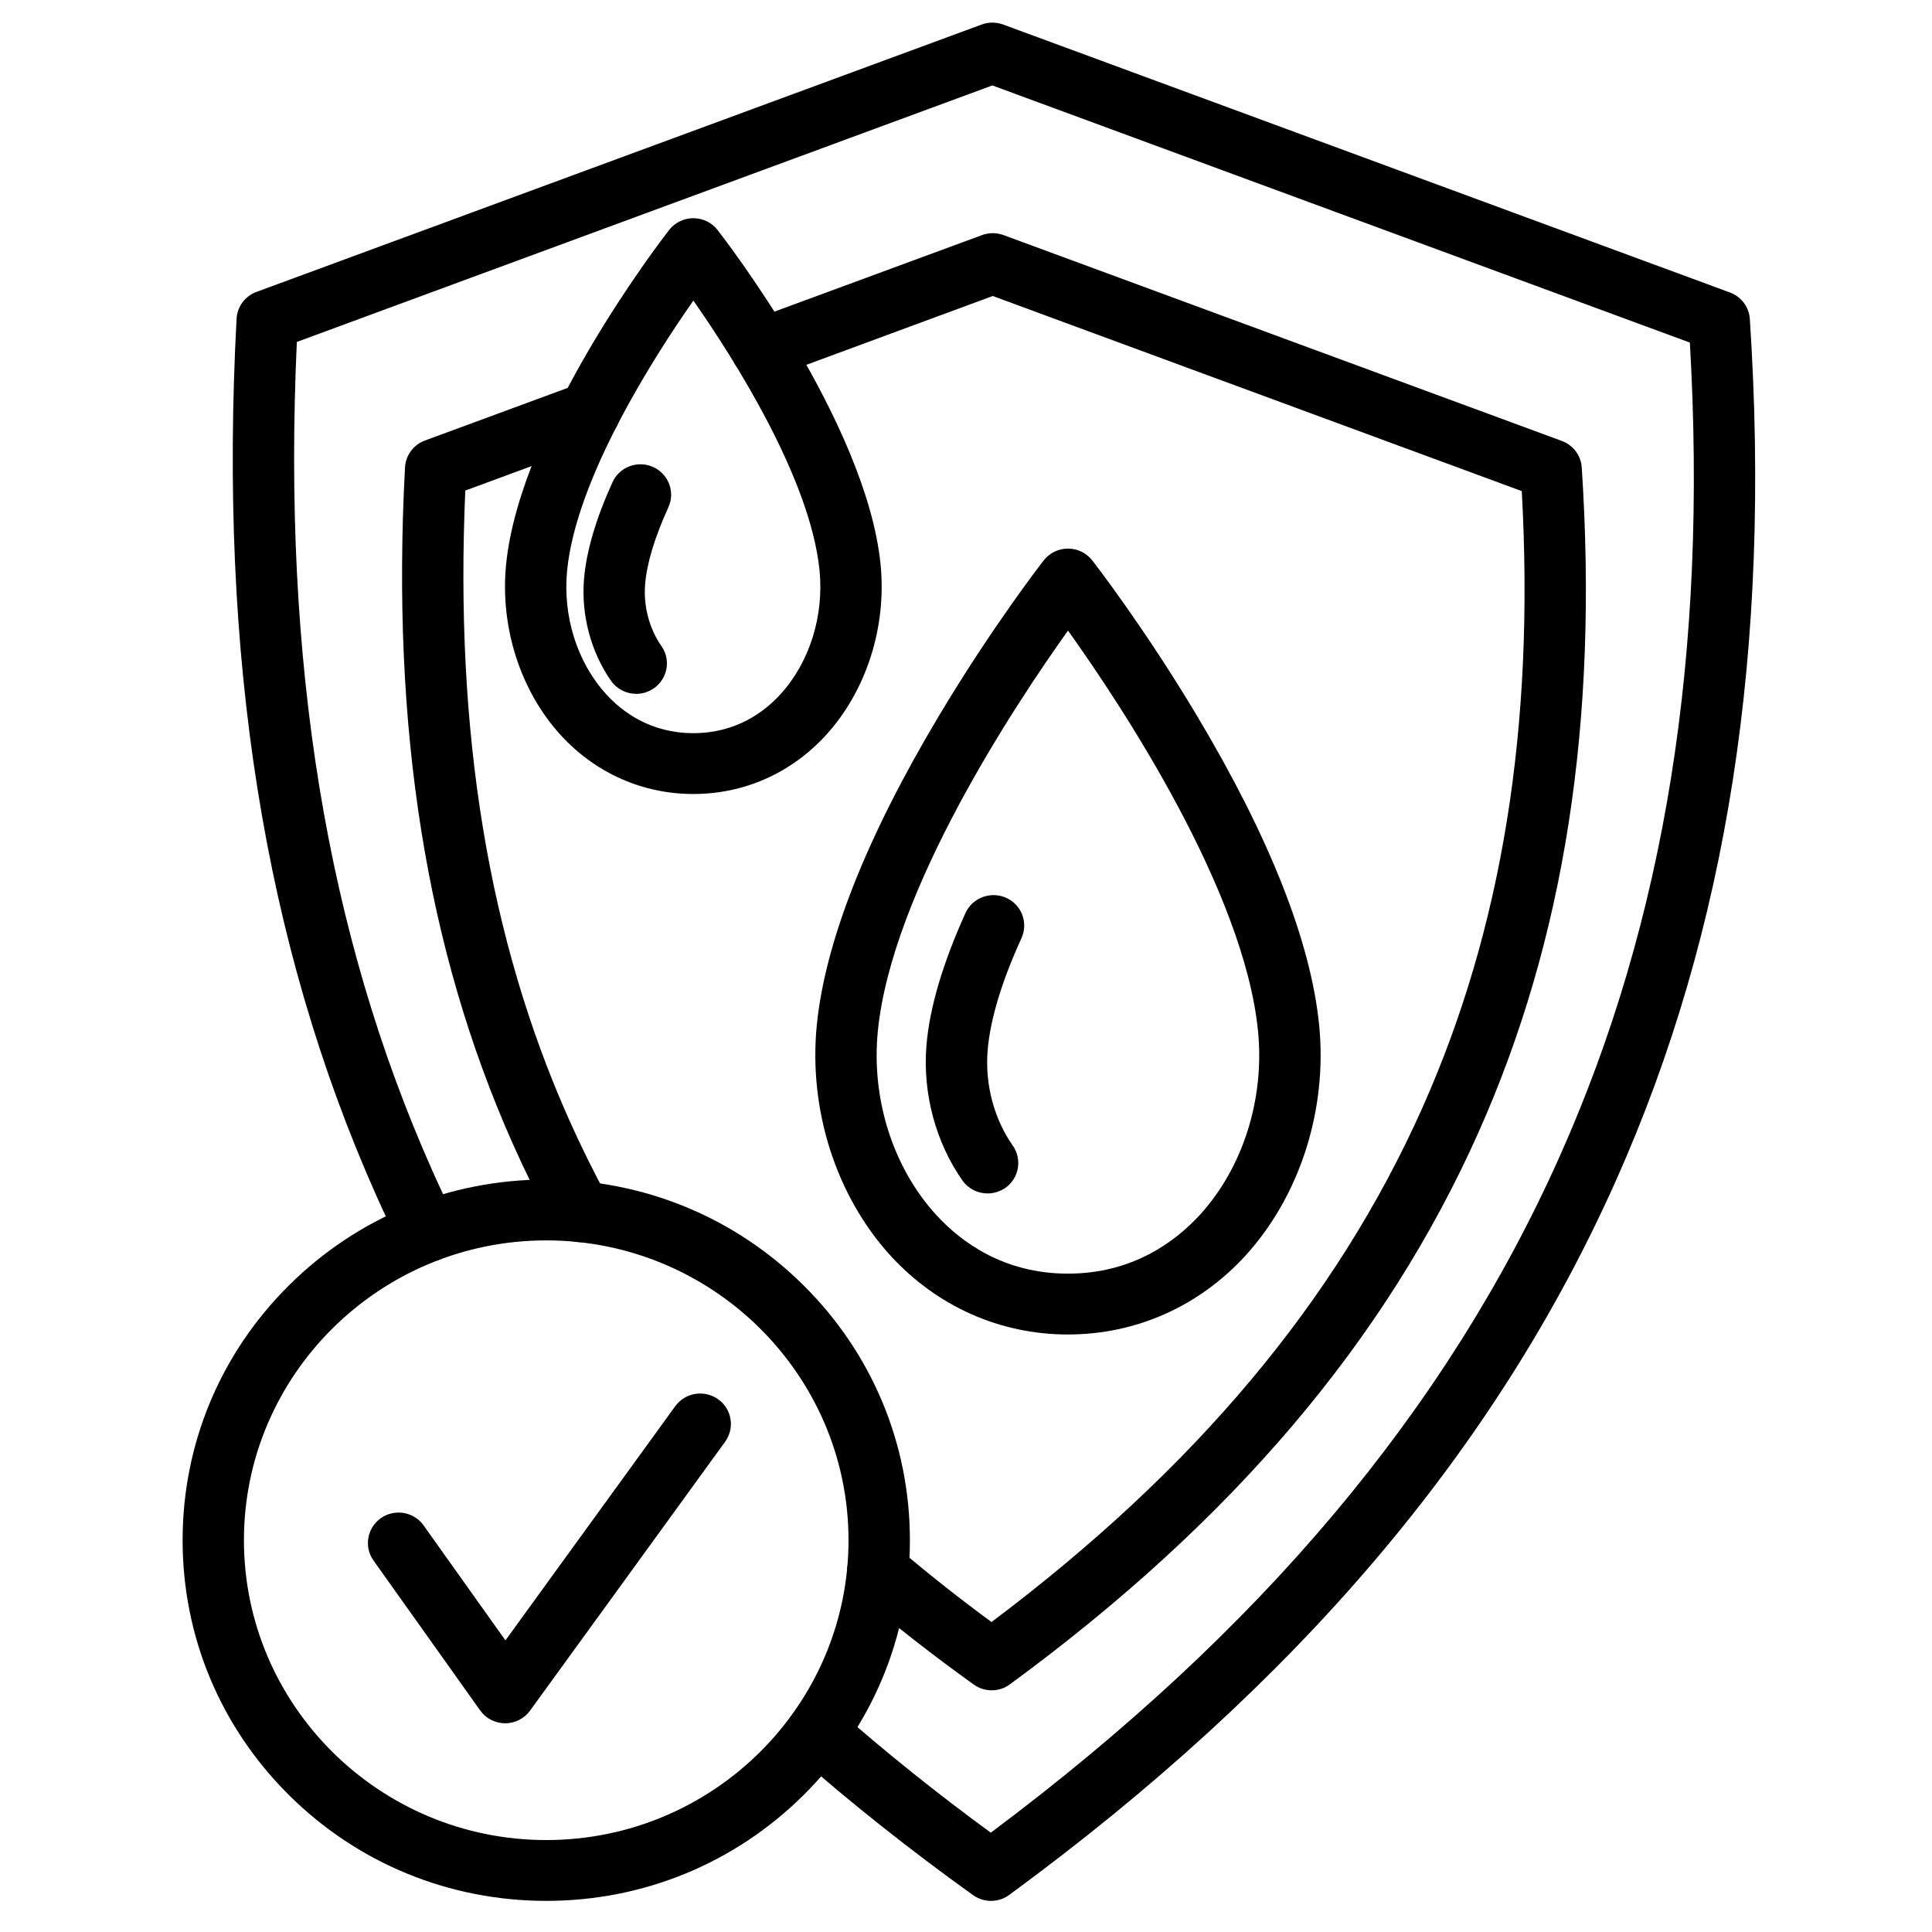
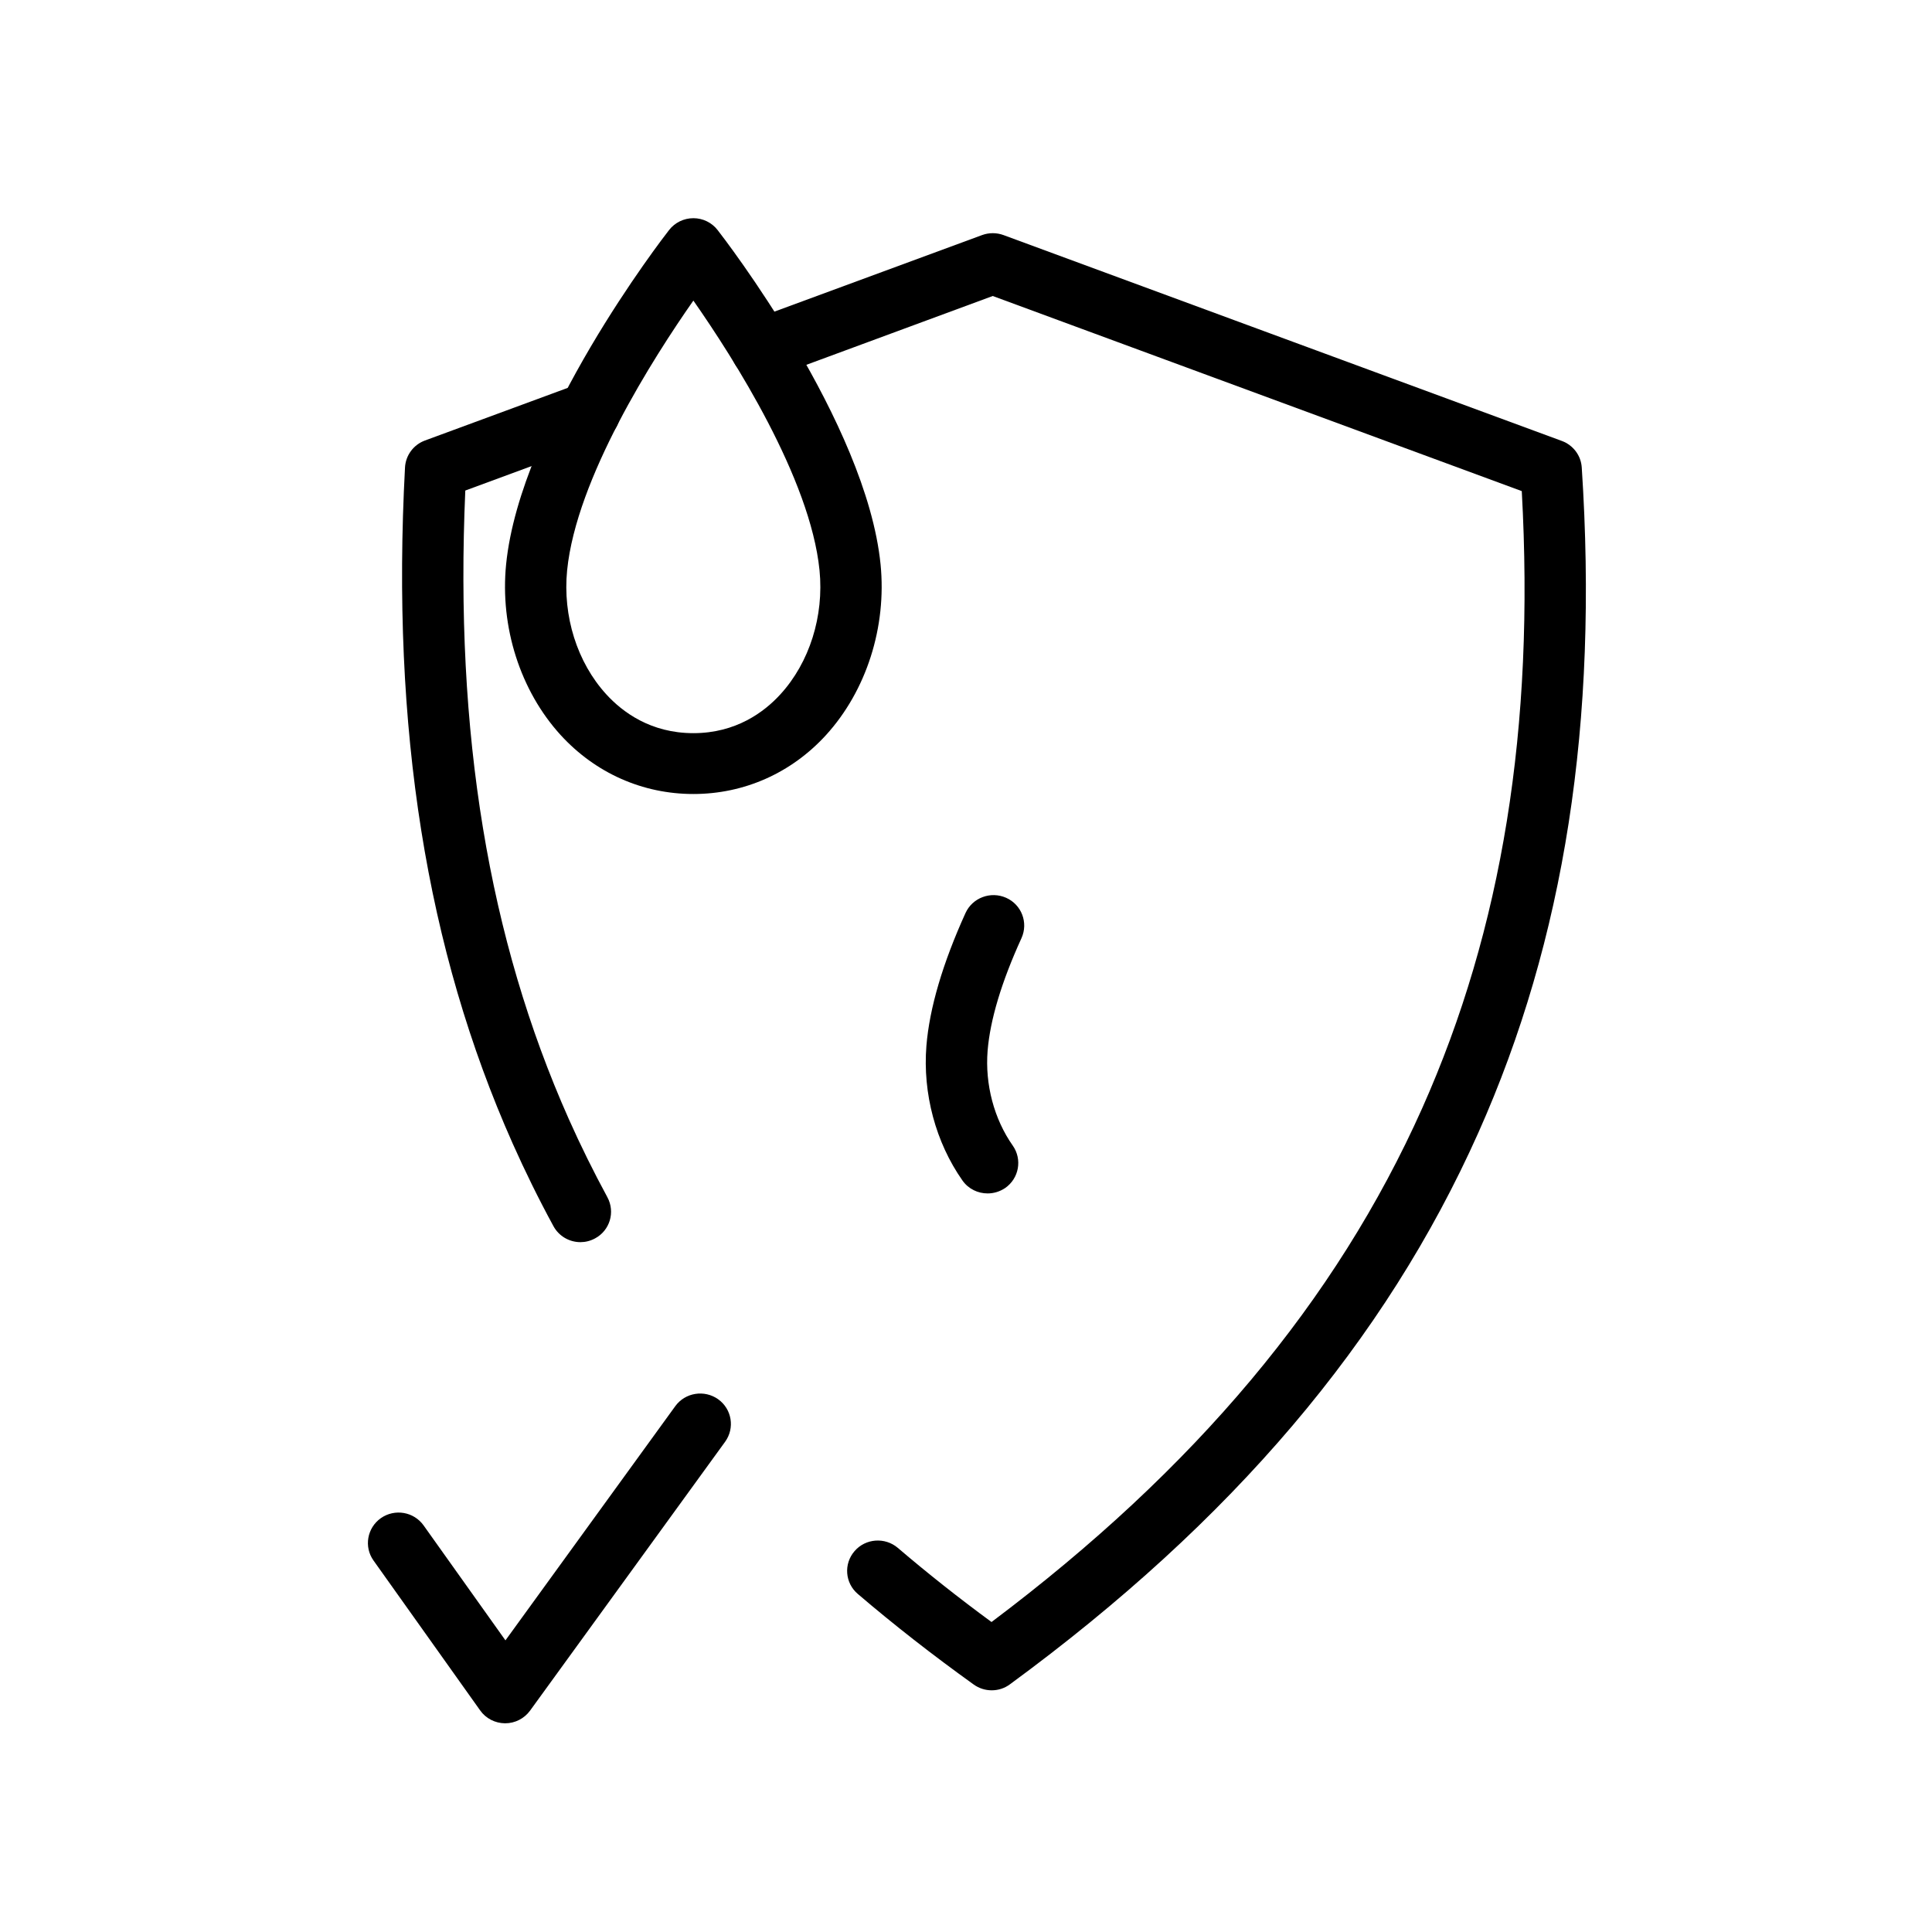
<svg xmlns="http://www.w3.org/2000/svg" version="1.0" preserveAspectRatio="xMidYMid meet" height="108" viewBox="0 0 81 81" zoomAndPan="magnify" width="108">
  <defs>
    <clipPath id="9165e7e1b0">
-       <path clip-rule="nonzero" d="M 9.715 0.945 L 73.586 0.945 L 73.586 79.695 L 9.715 79.695 Z M 9.715 0.945" />
-     </clipPath>
+       </clipPath>
    <clipPath id="fcfce4f670">
      <path clip-rule="nonzero" d="M 7.656 49.422 L 38.148 49.422 L 38.148 79.695 L 7.656 79.695 Z M 7.656 49.422" />
    </clipPath>
  </defs>
  <rect fill-opacity="1" height="97.2" y="-8.1" fill="#ffffff" width="97.2" x="-8.1" />
  <rect fill-opacity="1" height="97.2" y="-8.1" fill="#ffffff" width="97.2" x="-8.1" />
  <g clip-path="url(#9165e7e1b0)">
    <path fill-rule="nonzero" fill-opacity="1" d="M 41.547 79.695 C 41.285 79.695 41.02 79.613 40.793 79.453 C 38.164 77.566 35.676 75.594 33.398 73.586 C 32.867 73.117 32.82 72.312 33.293 71.785 C 33.766 71.258 34.578 71.211 35.109 71.68 C 37.098 73.434 39.258 75.168 41.539 76.836 C 52.836 68.395 60.645 59.109 65.395 48.473 C 69.816 38.566 71.602 27.402 70.848 14.363 L 41.605 3.582 L 12.445 14.336 C 11.832 27.738 13.688 39.102 18.113 49.051 C 18.41 49.719 18.727 50.402 19.062 51.086 C 19.371 51.719 19.105 52.48 18.469 52.789 C 17.828 53.098 17.059 52.832 16.75 52.199 C 16.402 51.488 16.066 50.777 15.758 50.082 C 11.074 39.551 9.164 27.539 9.918 13.367 C 9.945 12.859 10.273 12.414 10.754 12.238 L 41.16 1.027 C 41.449 0.922 41.766 0.922 42.055 1.027 L 72.527 12.262 C 73.004 12.438 73.332 12.875 73.363 13.375 C 74.27 27.188 72.434 39.008 67.746 49.504 C 62.707 60.793 54.387 70.59 42.312 79.445 C 42.086 79.613 41.816 79.695 41.547 79.695" fill="#000000" />
  </g>
  <path fill-rule="nonzero" fill-opacity="1" d="M 24.336 52.078 C 23.875 52.078 23.434 51.832 23.203 51.406 C 22.59 50.281 22.016 49.113 21.492 47.938 C 17.875 39.805 16.398 30.535 16.98 19.598 C 17.008 19.09 17.336 18.645 17.816 18.469 L 24.27 16.09 C 24.934 15.844 25.676 16.18 25.922 16.84 C 26.172 17.5 25.832 18.234 25.164 18.48 L 19.508 20.566 C 19.062 30.73 20.484 39.355 23.844 46.91 C 24.34 48.023 24.887 49.129 25.465 50.195 C 25.801 50.816 25.57 51.59 24.945 51.922 C 24.75 52.027 24.539 52.078 24.336 52.078" fill="#000000" />
  <path fill-rule="nonzero" fill-opacity="1" d="M 41.578 70.867 C 41.312 70.867 41.047 70.785 40.824 70.625 C 39.113 69.398 37.477 68.121 35.965 66.828 C 35.426 66.371 35.363 65.566 35.828 65.031 C 36.289 64.496 37.102 64.438 37.641 64.895 C 38.875 65.949 40.191 66.992 41.57 68.004 C 50.109 61.59 56.02 54.535 59.625 46.465 C 62.98 38.945 64.348 30.477 63.801 20.59 L 41.621 12.41 L 32.375 15.824 C 31.707 16.066 30.969 15.73 30.719 15.07 C 30.473 14.41 30.812 13.676 31.477 13.43 L 41.176 9.855 C 41.465 9.75 41.781 9.75 42.07 9.855 L 65.484 18.488 C 65.957 18.664 66.285 19.098 66.316 19.602 C 67.016 30.262 65.598 39.387 61.977 47.496 C 58.082 56.219 51.66 63.781 42.34 70.617 C 42.113 70.785 41.848 70.867 41.578 70.867" fill="#000000" />
  <path fill-rule="nonzero" fill-opacity="1" d="M 21.18 72.25 C 21.176 72.25 21.176 72.25 21.172 72.25 C 20.758 72.246 20.367 72.047 20.129 71.707 L 15.66 65.426 C 15.25 64.852 15.391 64.055 15.969 63.648 C 16.551 63.242 17.352 63.379 17.762 63.957 L 21.191 68.773 L 28.312 58.953 C 28.727 58.383 29.531 58.254 30.109 58.664 C 30.684 59.074 30.816 59.871 30.402 60.445 L 22.223 71.719 C 21.98 72.051 21.594 72.25 21.18 72.25" fill="#000000" />
-   <path fill-rule="nonzero" fill-opacity="1" d="M 44.777 26.438 C 42.547 29.559 37.398 37.328 36.805 43.215 C 36.52 46.062 37.434 48.945 39.246 50.93 C 40.273 52.055 42.066 53.398 44.773 53.398 C 47.484 53.398 49.277 52.055 50.309 50.93 C 52.117 48.945 53.027 46.062 52.742 43.215 C 52.152 37.32 47.004 29.555 44.777 26.438 Z M 44.773 55.949 C 41.926 55.949 39.285 54.773 37.336 52.645 C 35.047 50.133 33.891 46.516 34.246 42.965 C 34.598 39.477 36.312 35.129 39.344 30.047 C 41.57 26.316 43.668 23.609 43.758 23.496 C 44 23.184 44.379 23 44.773 23 C 45.176 23 45.551 23.184 45.793 23.496 C 45.883 23.609 47.98 26.316 50.207 30.047 C 53.238 35.129 54.953 39.477 55.305 42.965 C 55.66 46.516 54.504 50.133 52.215 52.645 C 50.266 54.773 47.625 55.949 44.773 55.949" fill="#000000" />
  <path fill-rule="nonzero" fill-opacity="1" d="M 41.406 50.035 C 41 50.035 40.598 49.848 40.348 49.488 C 39.23 47.895 38.68 45.84 38.84 43.848 C 38.969 42.262 39.523 40.387 40.48 38.277 C 40.773 37.637 41.535 37.352 42.184 37.641 C 42.832 37.93 43.117 38.684 42.828 39.328 C 41.988 41.168 41.512 42.758 41.406 44.051 C 41.293 45.465 41.676 46.914 42.461 48.031 C 42.867 48.609 42.723 49.406 42.141 49.809 C 41.914 49.961 41.66 50.035 41.406 50.035" fill="#000000" />
  <path fill-rule="nonzero" fill-opacity="1" d="M 30.086 11.203 Z M 29.07 12.602 C 27.383 15.012 24.164 20.059 23.777 23.91 C 23.586 25.832 24.199 27.773 25.414 29.105 C 26.094 29.852 27.281 30.738 29.07 30.738 C 30.855 30.738 32.043 29.852 32.723 29.105 C 33.938 27.773 34.551 25.832 34.359 23.91 C 33.973 20.059 30.754 15.012 29.07 12.602 Z M 29.07 33.289 C 26.938 33.289 24.965 32.41 23.508 30.82 C 21.812 28.961 20.957 26.285 21.219 23.66 C 21.816 17.707 27.797 9.969 28.051 9.645 C 28.293 9.332 28.672 9.148 29.07 9.148 C 29.469 9.148 29.844 9.332 30.086 9.645 C 30.34 9.969 36.32 17.707 36.918 23.66 C 37.18 26.285 36.324 28.961 34.629 30.82 C 33.176 32.41 31.199 33.289 29.07 33.289" fill="#000000" />
-   <path fill-rule="nonzero" fill-opacity="1" d="M 26.676 29.09 C 26.27 29.09 25.867 28.898 25.617 28.543 C 24.777 27.34 24.363 25.793 24.484 24.297 C 24.578 23.125 24.98 21.754 25.68 20.215 C 25.973 19.574 26.734 19.289 27.379 19.578 C 28.027 19.867 28.316 20.621 28.023 21.266 C 27.445 22.535 27.117 23.621 27.047 24.5 C 26.973 25.418 27.223 26.359 27.73 27.086 C 28.137 27.664 27.992 28.457 27.41 28.859 C 27.184 29.016 26.93 29.09 26.676 29.09" fill="#000000" />
  <g clip-path="url(#fcfce4f670)">
-     <path fill-rule="nonzero" fill-opacity="1" d="M 22.902 52.004 C 15.914 52.004 10.227 57.645 10.227 64.574 C 10.227 71.504 15.914 77.145 22.902 77.145 C 29.891 77.145 35.574 71.504 35.574 64.574 C 35.574 57.645 29.891 52.004 22.902 52.004 Z M 22.902 79.695 C 18.828 79.695 15 78.121 12.121 75.266 C 9.242 72.41 7.656 68.613 7.656 64.574 C 7.656 60.535 9.242 56.738 12.121 53.883 C 15 51.027 18.828 49.453 22.902 49.453 C 26.973 49.453 30.801 51.027 33.684 53.883 C 36.562 56.738 38.148 60.535 38.148 64.574 C 38.148 68.613 36.562 72.41 33.684 75.266 C 30.801 78.121 26.973 79.695 22.902 79.695" fill="#000000" />
-   </g>
+     </g>
</svg>